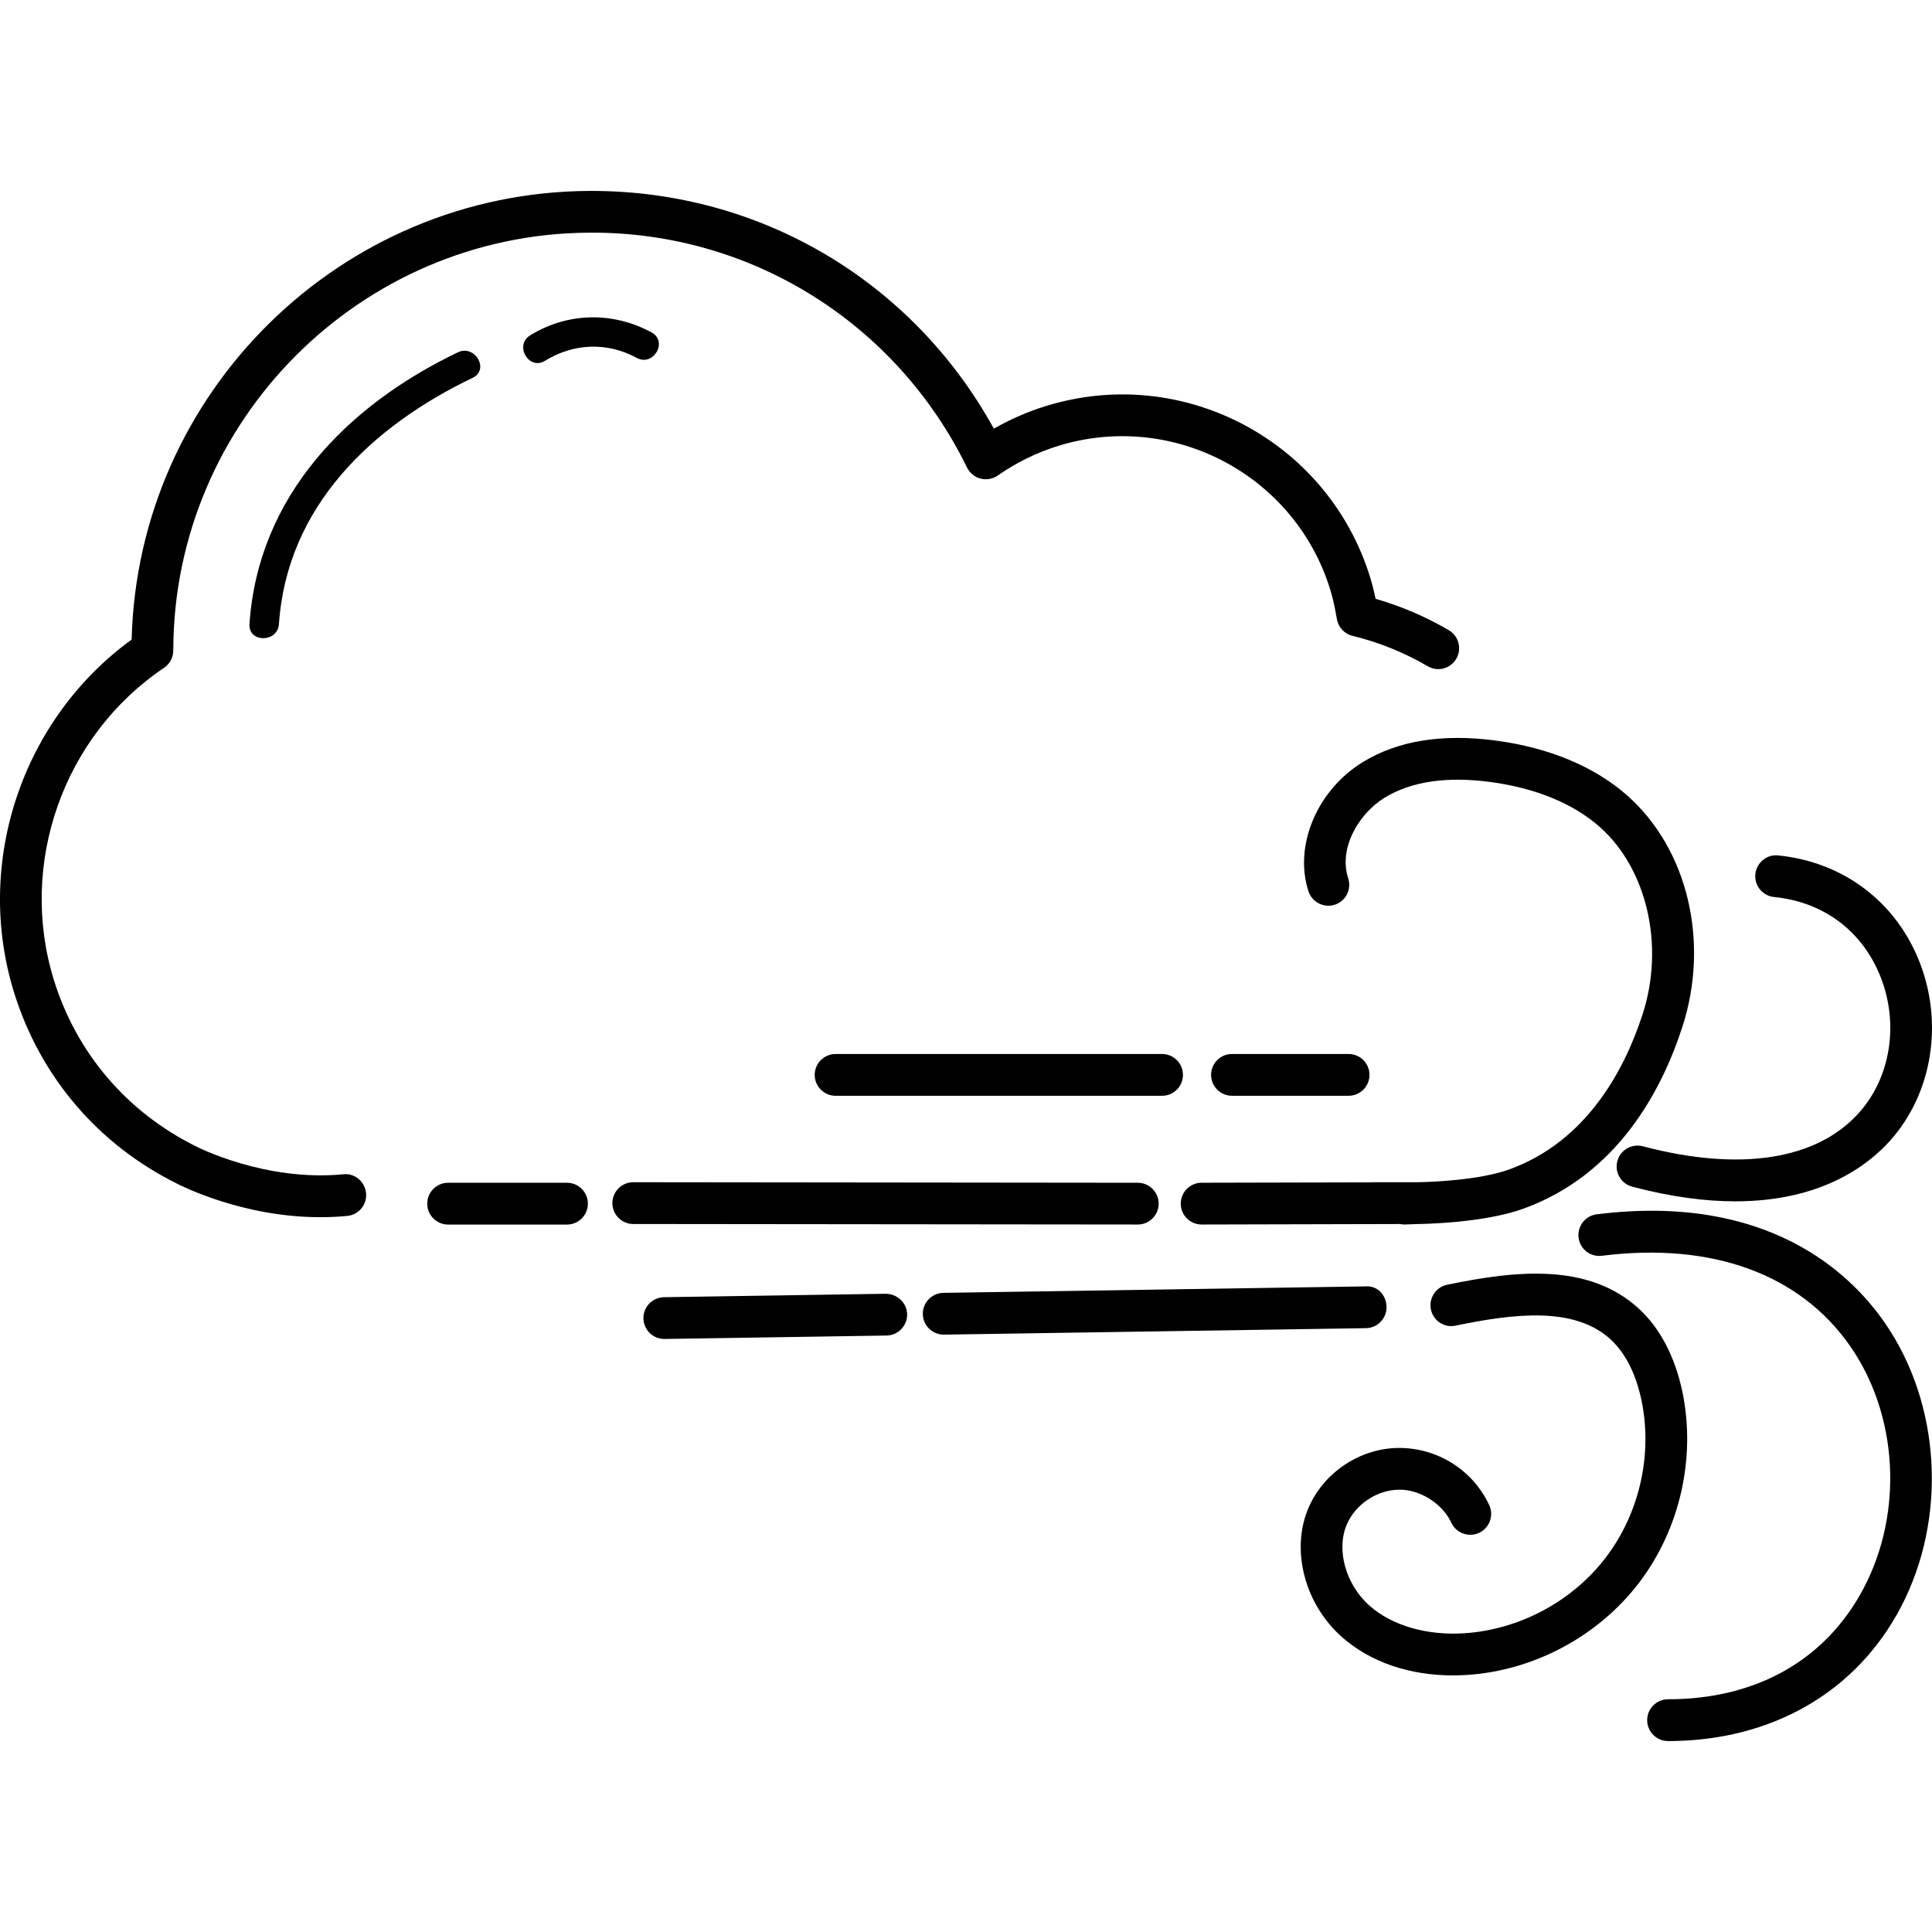
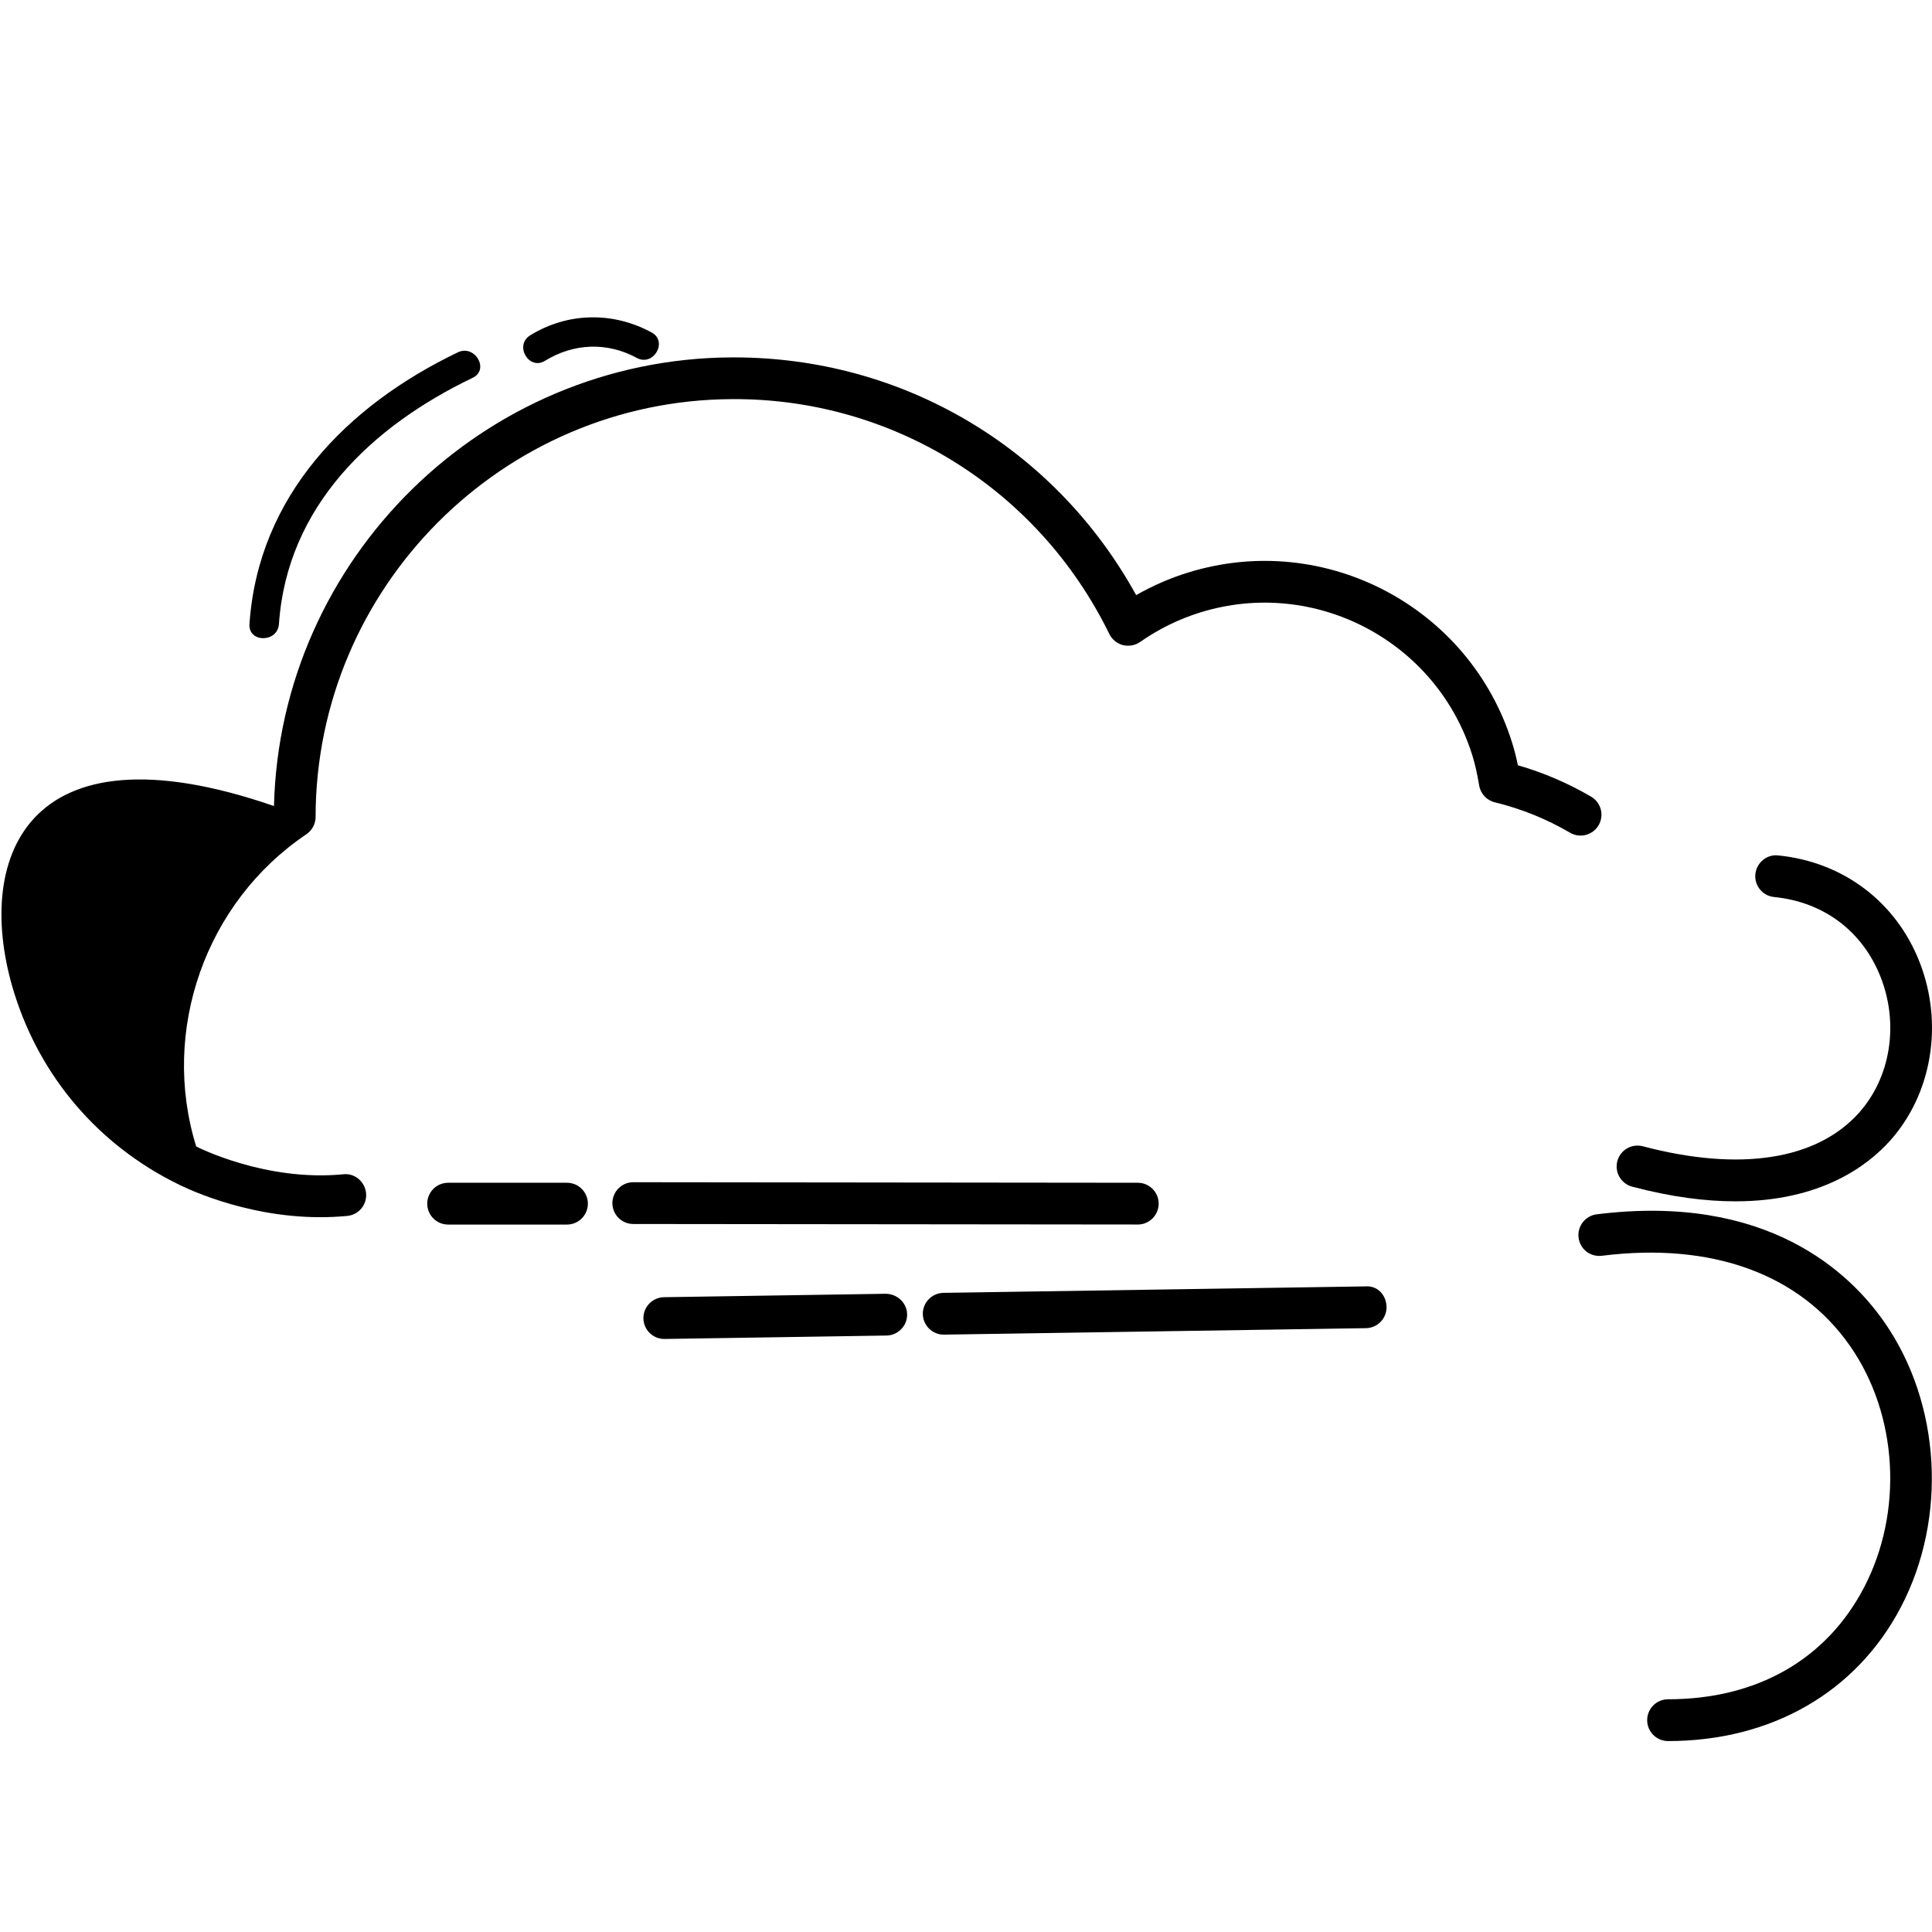
<svg xmlns="http://www.w3.org/2000/svg" fill="#000000" height="800px" width="800px" version="1.1" id="Layer_1" viewBox="0 0 315.446 315.446" xml:space="preserve">
  <g>
    <g>
      <g>
-         <path d="M56.041,191.731c-12.732,1.232-23.828-4.448-24.008-4.544c-11.28-5.572-19.532-15.224-23.236-27.18     c-5.864-18.94,1.532-39.9,17.984-50.968c0.94-0.636,1.504-1.692,1.512-2.824c0.036-37.452,30.524-68.056,67.96-68.228     c26.152-0.172,50.004,14.568,61.64,38.356c0.44,0.892,1.248,1.556,2.212,1.804c0.96,0.236,1.992,0.064,2.808-0.508     c3.036-2.124,6.352-3.748,9.852-4.832c18.724-5.788,38.624,4.724,44.412,23.408c0.436,1.412,0.78,2.948,1.096,4.844     c0.22,1.348,1.232,2.44,2.56,2.76c4.308,1.048,8.444,2.716,12.276,4.96c1.64,0.964,3.712,0.4,4.664-1.216     c0.952-1.624,0.404-3.716-1.216-4.664c-3.768-2.208-7.776-3.924-11.96-5.128c-0.264-1.284-0.56-2.444-0.904-3.56     c-6.896-22.28-30.616-34.828-52.944-27.908c-2.948,0.912-5.788,2.148-8.48,3.688c-13.26-24.068-38.072-38.816-65.668-38.816     h-0.372c-40.58,0.188-73.732,32.884-74.732,73.252C3.613,117.403-4.275,140.815,2.293,162.039     c4.26,13.756,13.748,24.864,26.652,31.24c0.476,0.244,10.592,5.464,23.364,5.456c1.436,0,2.908-0.064,4.4-0.208     c1.876-0.184,3.244-1.852,3.06-3.724C59.581,192.911,57.877,191.499,56.041,191.731z" />
+         <path d="M56.041,191.731c-12.732,1.232-23.828-4.448-24.008-4.544c-5.864-18.94,1.532-39.9,17.984-50.968c0.94-0.636,1.504-1.692,1.512-2.824c0.036-37.452,30.524-68.056,67.96-68.228     c26.152-0.172,50.004,14.568,61.64,38.356c0.44,0.892,1.248,1.556,2.212,1.804c0.96,0.236,1.992,0.064,2.808-0.508     c3.036-2.124,6.352-3.748,9.852-4.832c18.724-5.788,38.624,4.724,44.412,23.408c0.436,1.412,0.78,2.948,1.096,4.844     c0.22,1.348,1.232,2.44,2.56,2.76c4.308,1.048,8.444,2.716,12.276,4.96c1.64,0.964,3.712,0.4,4.664-1.216     c0.952-1.624,0.404-3.716-1.216-4.664c-3.768-2.208-7.776-3.924-11.96-5.128c-0.264-1.284-0.56-2.444-0.904-3.56     c-6.896-22.28-30.616-34.828-52.944-27.908c-2.948,0.912-5.788,2.148-8.48,3.688c-13.26-24.068-38.072-38.816-65.668-38.816     h-0.372c-40.58,0.188-73.732,32.884-74.732,73.252C3.613,117.403-4.275,140.815,2.293,162.039     c4.26,13.756,13.748,24.864,26.652,31.24c0.476,0.244,10.592,5.464,23.364,5.456c1.436,0,2.908-0.064,4.4-0.208     c1.876-0.184,3.244-1.852,3.06-3.724C59.581,192.911,57.877,191.499,56.041,191.731z" />
        <path d="M74.753,57.527c-18.128,8.692-32.608,23.488-34.02,44.36c-0.208,3.092,4.604,3.08,4.812,0     c1.3-19.192,15.168-32.312,31.636-40.204C79.969,60.343,77.533,56.195,74.753,57.527z" />
        <path d="M106.389,54.279c-6.304-3.424-13.704-3.3-19.828,0.476c-2.628,1.62-0.216,5.784,2.428,4.152     c4.66-2.872,10.148-3.1,14.976-0.472C106.685,59.911,109.113,55.759,106.389,54.279z" />
        <path d="M185.769,199.931v0.004c1.88,0,3.404-1.528,3.412-3.404c0-1.884-1.524-3.412-3.404-3.416l-82.376-0.088h-0.004     c-1.88,0-3.404,1.528-3.412,3.404c0,1.884,1.524,3.412,3.404,3.416l82.372,0.084H185.769z" />
        <path d="M92.573,193.115H73.169c-1.884,0-3.412,1.528-3.412,3.412s1.528,3.412,3.412,3.412h19.404     c1.884,0,3.412-1.528,3.412-3.412S94.457,193.115,92.573,193.115z" />
-         <path d="M222.505,124.435c-7.48,4.592-11.288,13.668-8.86,21.1c0.584,1.792,2.524,2.76,4.304,2.18     c1.784-0.584,2.76-2.512,2.18-4.304c-1.624-4.956,1.752-10.588,5.944-13.168c4.312-2.648,10.128-3.516,17.264-2.564     c7.344,0.976,13.504,3.5,17.816,7.3c7.776,6.844,10.672,19.44,7.044,30.62c-2.928,9.024-9.092,20.748-21.788,25.344     c-5.492,1.984-14.792,2.084-14.888,2.084h-7.144c-0.116,0-0.236,0.008-0.352,0.02l-27.836,0.064     c-1.884,0.004-3.404,1.536-3.4,3.42c0.004,1.88,1.528,3.4,3.412,3.4h0.008l32.4-0.08c0.236,0.052,0.48,0.08,0.728,0.08     c0.048,0,0.088,0,0.136-0.004l2.084-0.08h0.02c0.428-0.004,10.556-0.112,17.152-2.5c15.284-5.528,22.548-19.172,25.948-29.648     c4.516-13.908,0.888-29.112-9.02-37.84c-5.324-4.7-12.74-7.788-21.424-8.94C235.501,119.751,228.189,120.939,222.505,124.435z" />
        <path d="M260.697,198.267c-1.864,0.236-3.188,1.94-2.956,3.812c0.236,1.864,1.904,3.188,3.808,2.956     c17.972-2.26,32.364,2.988,40.552,14.776c7.796,11.224,8.692,27.064,2.232,39.412c-6.144,11.756-17.5,18.224-31.98,18.224     c-1.884,0-3.412,1.528-3.412,3.412s1.528,3.412,3.412,3.412c16.888,0,30.748-7.976,38.02-21.884     c7.608-14.536,6.532-33.212-2.672-46.464C302.085,207.827,288.569,194.779,260.697,198.267z" />
        <path d="M268.237,187.159c-1.832-0.476-3.688,0.604-4.168,2.428c-0.48,1.816,0.604,3.684,2.428,4.168     c6.432,1.696,12.012,2.392,16.84,2.392c13.888,0,21.552-5.752,25.288-9.928c6.828-7.648,8.716-19.06,4.816-29.076     c-3.84-9.88-12.48-16.412-23.104-17.472c-1.836-0.228-3.548,1.184-3.732,3.056c-0.188,1.872,1.18,3.544,3.056,3.732     c8.14,0.812,14.492,5.608,17.432,13.156c2.972,7.648,1.58,16.308-3.552,22.056C296.645,189.399,284.097,191.343,268.237,187.159z     " />
-         <path d="M274.697,227.279c-1.188-5.716-3.648-10.42-7.108-13.604c-8.152-7.464-19.868-6.292-31.316-3.904     c-1.84,0.38-3.024,2.192-2.64,4.032c0.38,1.84,2.18,3.044,4.032,2.64c9.676-2.012,19.44-3.14,25.312,2.256     c3.036,2.792,4.42,6.968,5.044,9.968c1.832,8.848-0.344,18.416-5.812,25.6c-5.472,7.188-14.12,11.824-23.136,12.404     c-6.1,0.392-11.74-1.236-15.412-4.452c-3.944-3.464-5.552-9.208-3.74-13.368c1.424-3.26,4.9-5.568,8.452-5.62     c3.34-0.084,7.092,2.172,8.596,5.396c0.796,1.712,2.828,2.428,4.532,1.648c1.704-0.8,2.444-2.828,1.648-4.532     c-2.64-5.656-8.372-9.384-14.868-9.332c-6.244,0.084-12.116,3.988-14.608,9.716c-2.992,6.876-0.68,15.788,5.488,21.212     c4.604,4.04,10.948,6.212,18.06,6.212c0.756,0,1.524-0.024,2.296-0.076c10.956-0.704,21.468-6.34,28.116-15.076     C274.285,249.667,276.925,238.039,274.697,227.279z" />
        <path d="M144.645,211.239l-36.232,0.56c-1.884,0.036-3.388,1.58-3.36,3.46c0.036,1.868,1.552,3.36,3.412,3.36h0.052l36.232-0.56     c1.884-0.036,3.388-1.58,3.36-3.46C148.073,212.711,146.517,211.279,144.645,211.239z" />
        <path d="M226.385,213.395c-0.032-1.888-1.416-3.524-3.46-3.36l-68.892,1.056c-1.884,0.036-3.388,1.58-3.36,3.464     c0.036,1.864,1.552,3.356,3.412,3.356h0.052l68.892-1.056C224.909,216.823,226.413,215.275,226.385,213.395z" />
-         <path d="M189.733,172.091h-53.3c-1.884,0-3.412,1.528-3.412,3.412s1.528,3.412,3.412,3.412h53.3c1.884,0,3.412-1.528,3.412-3.412     S191.617,172.091,189.733,172.091z" />
-         <path d="M220.189,178.911c1.884,0,3.412-1.528,3.412-3.412s-1.528-3.412-3.412-3.412h-19.036c-1.884,0-3.412,1.528-3.412,3.412     s1.524,3.412,3.412,3.412H220.189z" />
      </g>
    </g>
  </g>
</svg>